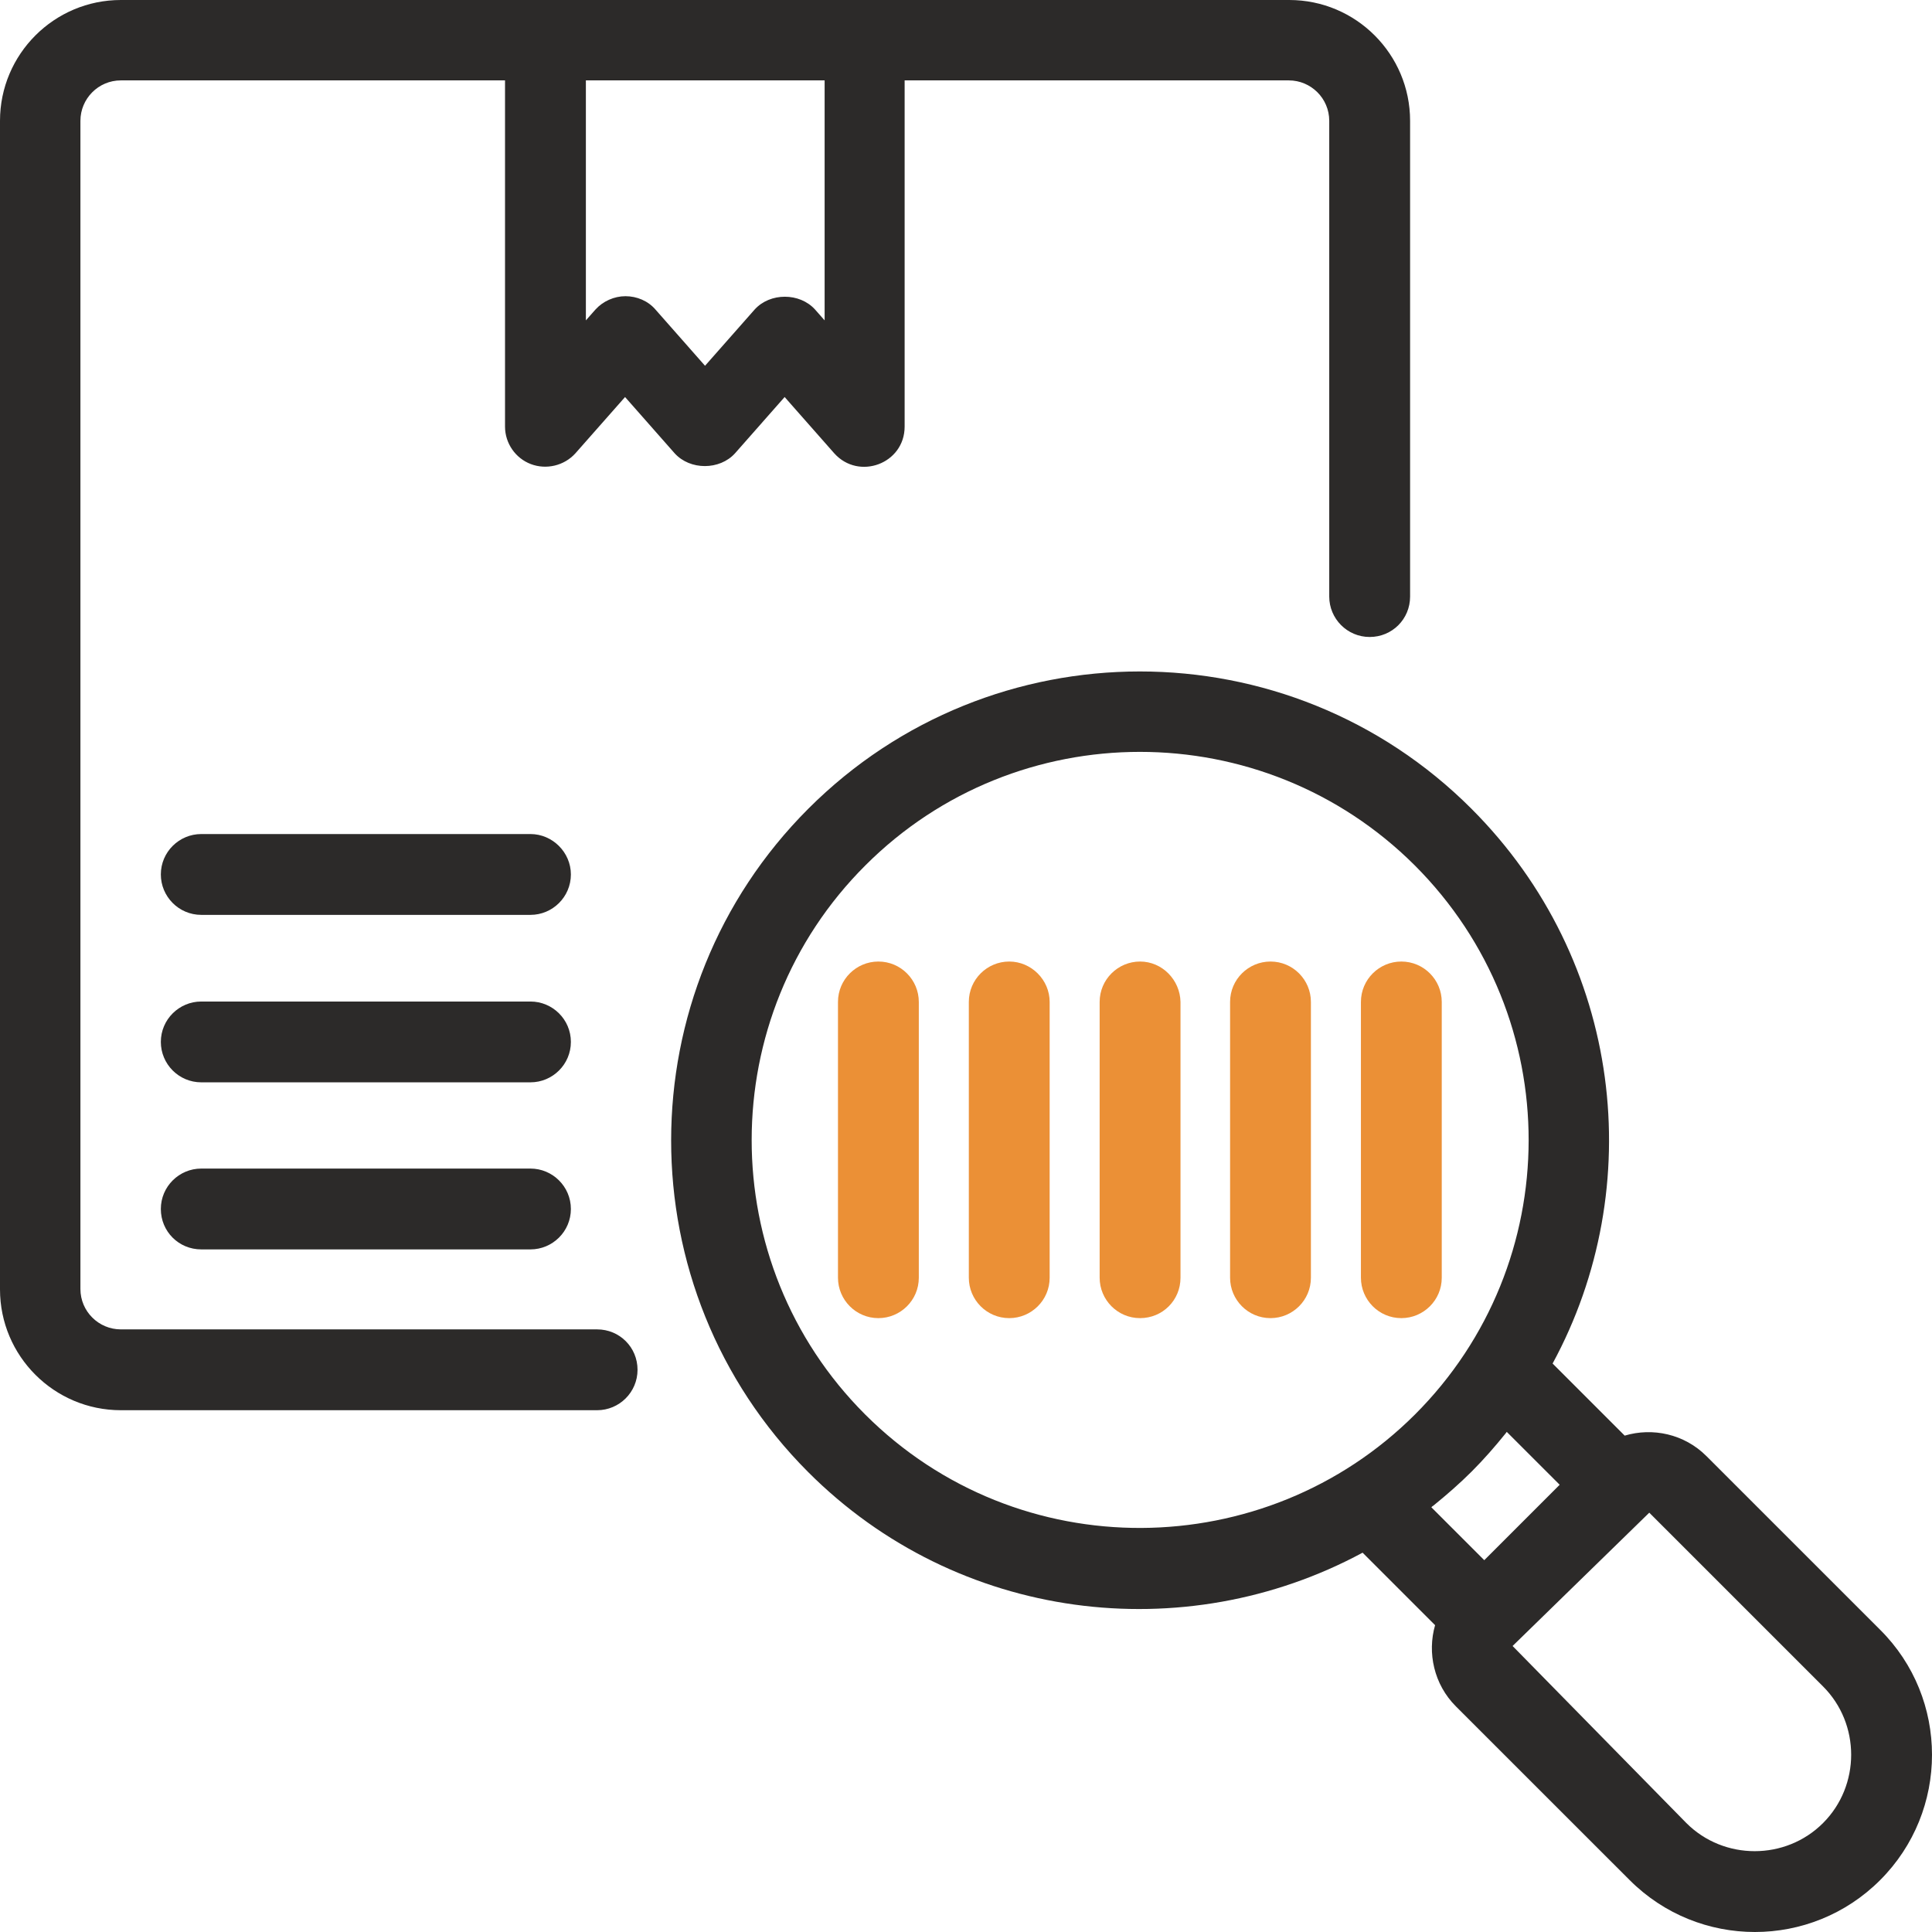
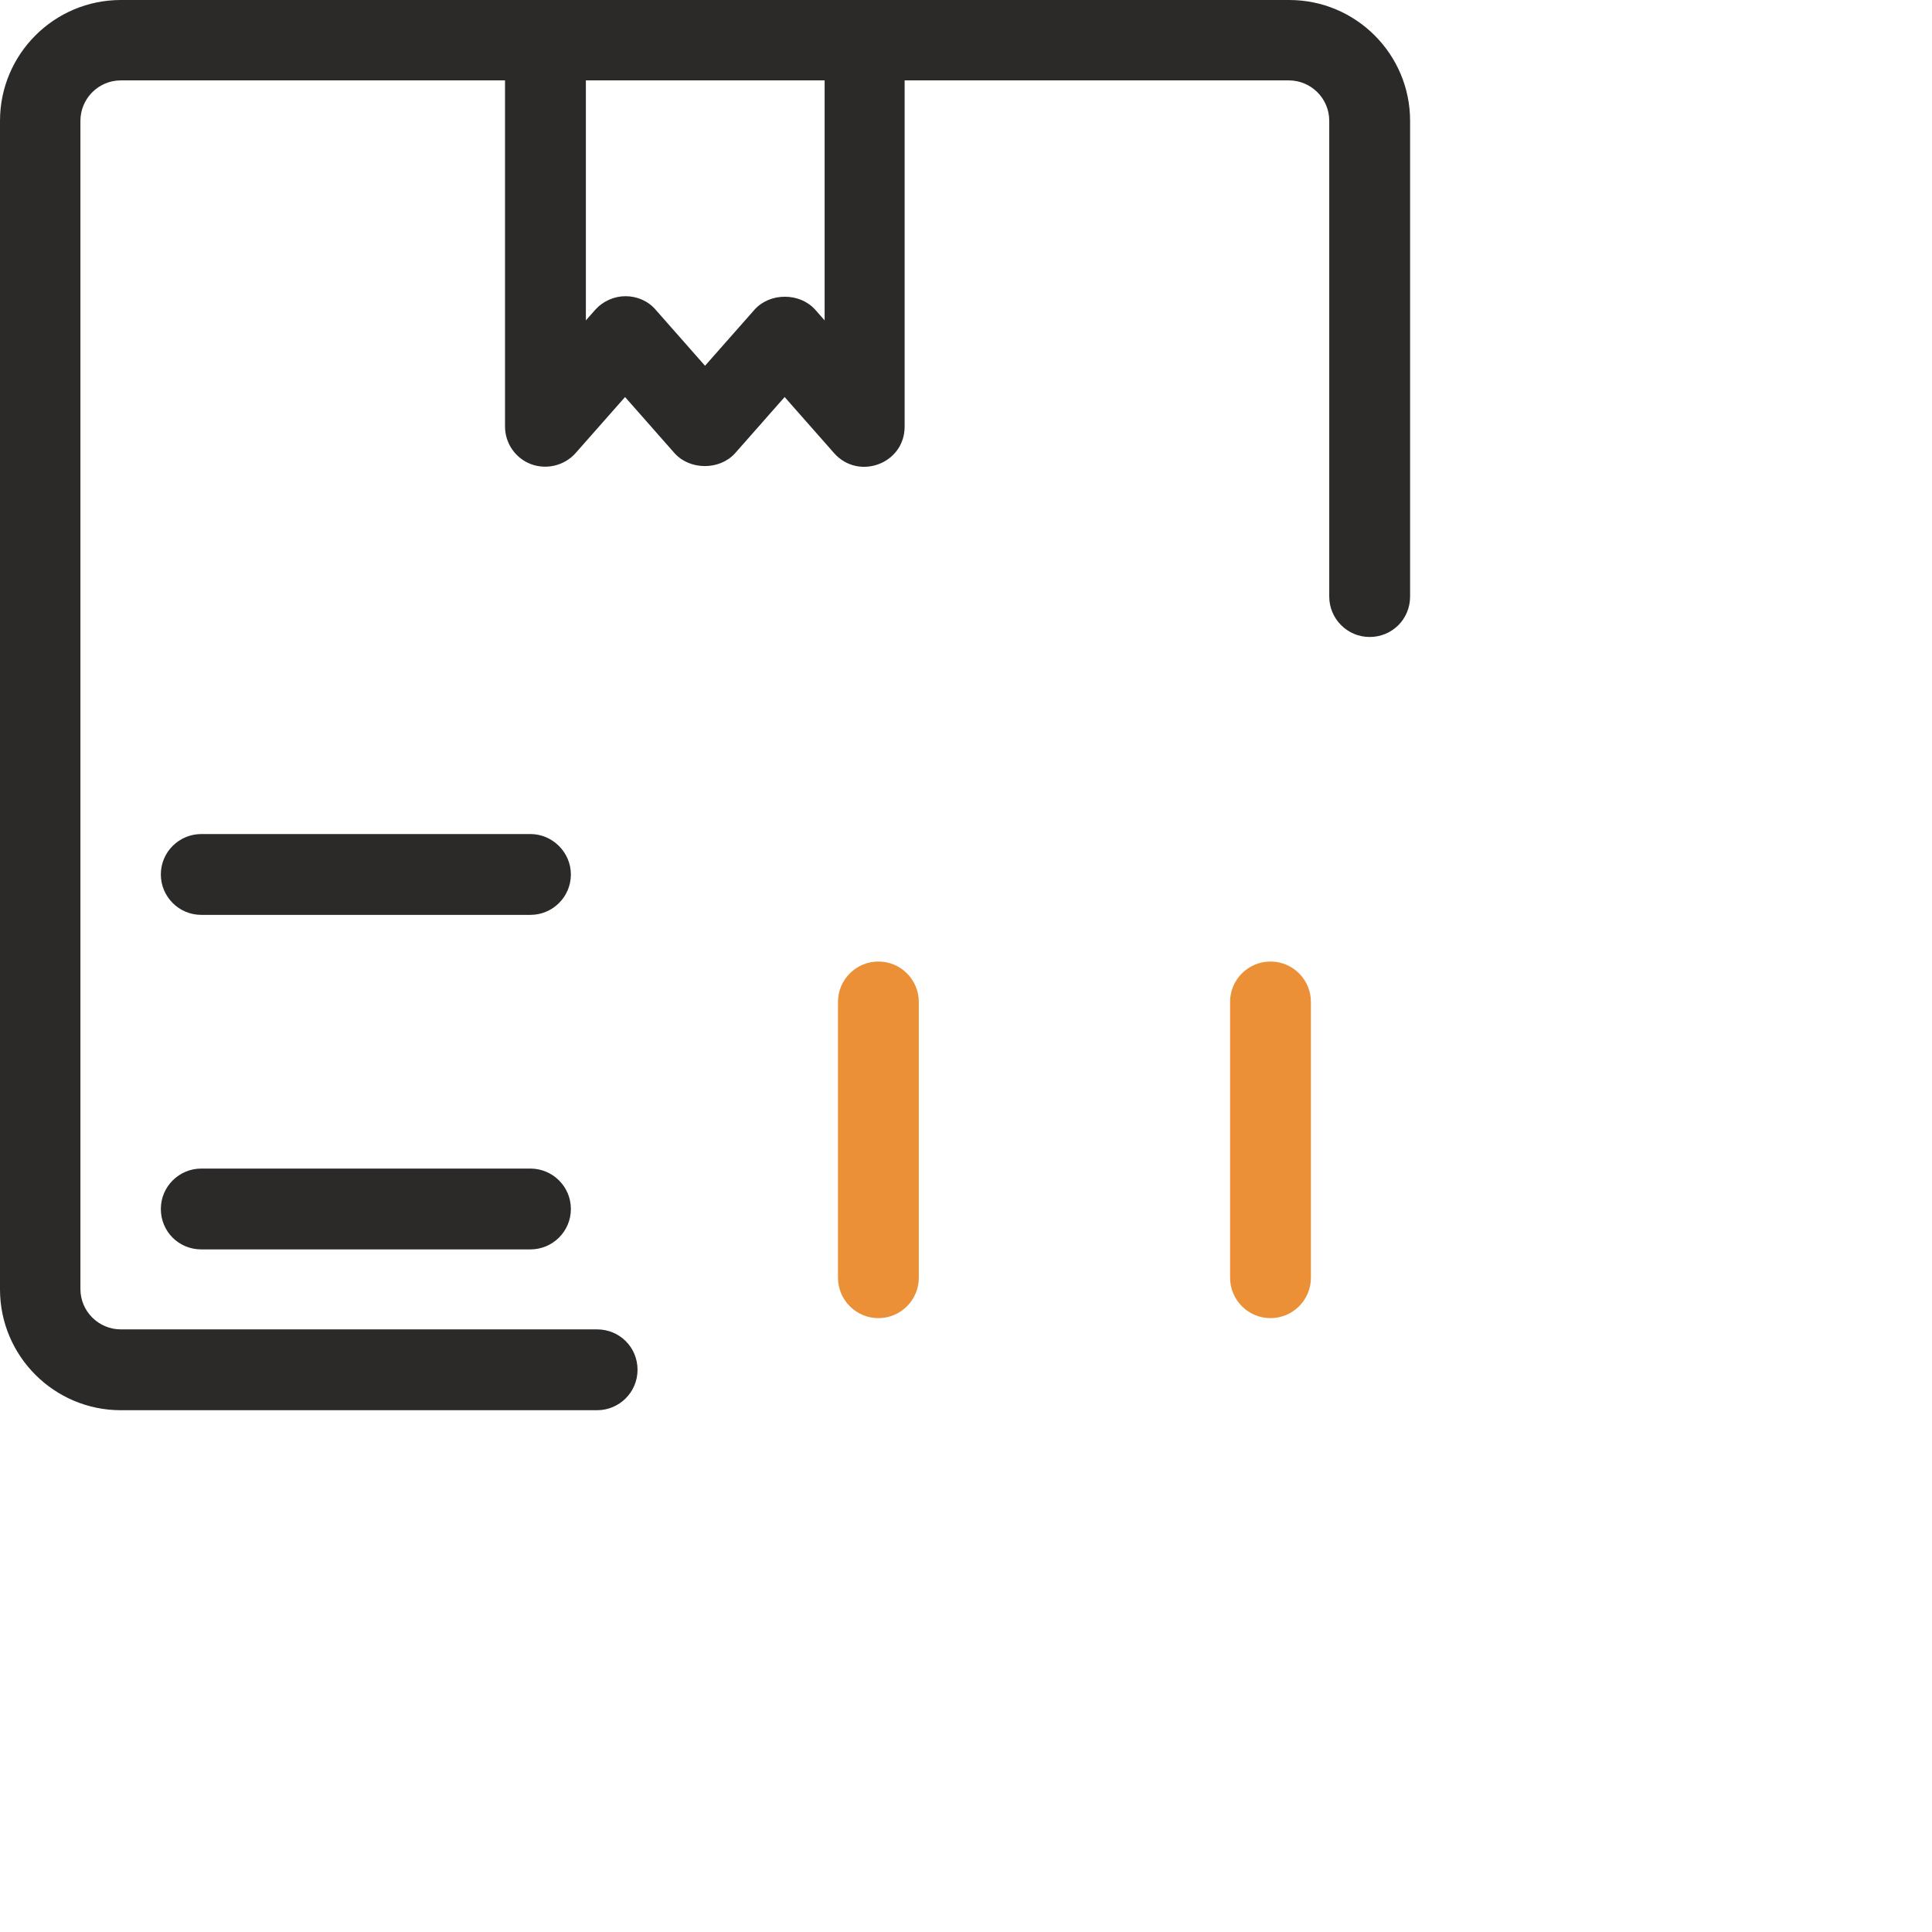
<svg xmlns="http://www.w3.org/2000/svg" width="80" height="80" viewBox="0 0 80 80" fill="none">
  <g id="S10 Vector">
-     <path d="M60.287 70.659L67.482 77.852C70.346 80.716 74.988 80.716 77.852 77.852C80.716 74.989 80.716 70.331 77.852 67.485L70.657 60.291C69.742 59.377 68.431 59.101 67.275 59.446L64.29 56.461C68.241 49.182 67.223 39.78 60.925 33.484C53.351 25.91 41.048 25.91 33.474 33.484C25.899 41.057 25.899 53.374 33.456 60.947C39.651 67.157 49.037 68.278 56.422 64.293L59.424 67.295C59.096 68.433 59.372 69.745 60.287 70.659ZM75.488 69.831C77.041 71.383 77.041 73.936 75.488 75.489C73.935 77.041 71.381 77.041 69.829 75.489L62.633 68.157L68.293 62.637L75.488 69.831ZM35.82 58.566C29.557 52.304 29.557 42.092 35.837 35.83C42.101 29.568 52.298 29.568 58.579 35.83C64.894 42.143 64.842 52.321 58.596 58.566C52.402 64.759 42.17 64.914 35.82 58.566ZM59.355 62.344C59.907 61.895 60.442 61.43 60.943 60.929C61.443 60.429 61.909 59.894 62.34 59.36C62.357 59.342 62.375 59.308 62.392 59.291L64.583 61.481L61.46 64.604L59.269 62.413C59.303 62.378 59.321 62.361 59.355 62.344Z" fill="#2C2A29" />
    <path d="M21.965 48.388H8.334C7.419 48.388 6.66 49.13 6.66 50.062C6.66 50.993 7.402 51.735 8.334 51.735H21.965C22.879 51.735 23.639 50.993 23.639 50.062C23.639 49.13 22.879 48.388 21.965 48.388Z" fill="#2C2A29" />
-     <path d="M21.965 41.471H8.334C7.419 41.471 6.66 42.212 6.66 43.144C6.66 44.058 7.402 44.817 8.334 44.817H21.965C22.879 44.817 23.639 44.075 23.639 43.144C23.639 42.212 22.879 41.471 21.965 41.471Z" fill="#2C2A29" />
    <path d="M21.965 34.536H8.334C7.419 34.536 6.66 35.278 6.66 36.209C6.66 37.123 7.402 37.883 8.334 37.883H21.965C22.879 37.883 23.639 37.141 23.639 36.209C23.639 35.295 22.879 34.536 21.965 34.536Z" fill="#2C2A29" />
    <path d="M25.882 16.44L27.935 18.769C28.573 19.476 29.798 19.476 30.437 18.769L32.49 16.44L34.543 18.769C35.561 19.907 37.459 19.2 37.459 17.665V3.329H53.368C54.282 3.329 55.041 4.071 55.041 5.003V24.703C55.041 25.617 55.783 26.376 56.715 26.376C57.647 26.376 58.389 25.634 58.389 24.703V5.003C58.389 2.243 56.146 0 53.385 0C38.098 0 20.188 0 5.004 0C2.243 0 0 2.243 0 5.003V53.391C0 56.151 2.243 58.394 5.004 58.394H24.726C25.64 58.394 26.399 57.652 26.399 56.72C26.399 55.789 25.657 55.047 24.726 55.047H5.004C4.089 55.047 3.33 54.305 3.33 53.374V5.003C3.33 4.088 4.072 3.329 5.004 3.329H20.912V17.665C20.912 18.355 21.344 18.976 21.982 19.217C22.62 19.459 23.363 19.286 23.828 18.769L25.882 16.44ZM34.146 3.329V13.266L33.75 12.817C33.111 12.11 31.886 12.11 31.248 12.817L29.194 15.146L27.141 12.817C26.831 12.455 26.365 12.265 25.899 12.265C25.433 12.265 24.967 12.472 24.657 12.817L24.26 13.266V3.329H34.146Z" fill="#2C2A29" />
    <path d="M36.372 39.815C35.458 39.815 34.699 40.556 34.699 41.488V52.908C34.699 53.822 35.441 54.581 36.372 54.581C37.287 54.581 38.046 53.839 38.046 52.908V41.488C38.046 40.574 37.304 39.815 36.372 39.815Z" fill="#EB9036" />
-     <path d="M41.79 39.815C40.876 39.815 40.117 40.556 40.117 41.488V52.908C40.117 53.822 40.858 54.581 41.79 54.581C42.705 54.581 43.464 53.839 43.464 52.908V41.488C43.464 40.574 42.705 39.815 41.79 39.815Z" fill="#EB9036" />
-     <path d="M47.208 39.815C46.294 39.815 45.534 40.556 45.534 41.488V52.908C45.534 53.822 46.276 54.581 47.208 54.581C48.14 54.581 48.882 53.839 48.882 52.908V41.488C48.864 40.574 48.123 39.815 47.208 39.815Z" fill="#EB9036" />
    <path d="M52.609 39.815C51.694 39.815 50.935 40.556 50.935 41.488V52.908C50.935 53.822 51.677 54.581 52.609 54.581C53.523 54.581 54.282 53.839 54.282 52.908V41.488C54.282 40.574 53.54 39.815 52.609 39.815Z" fill="#EB9036" />
-     <path d="M58.026 54.581C58.941 54.581 59.7 53.839 59.7 52.908V41.488C59.7 40.574 58.958 39.815 58.026 39.815C57.112 39.815 56.353 40.556 56.353 41.488V52.908C56.353 53.822 57.095 54.581 58.026 54.581Z" fill="#EB9036" />
  </g>
</svg>